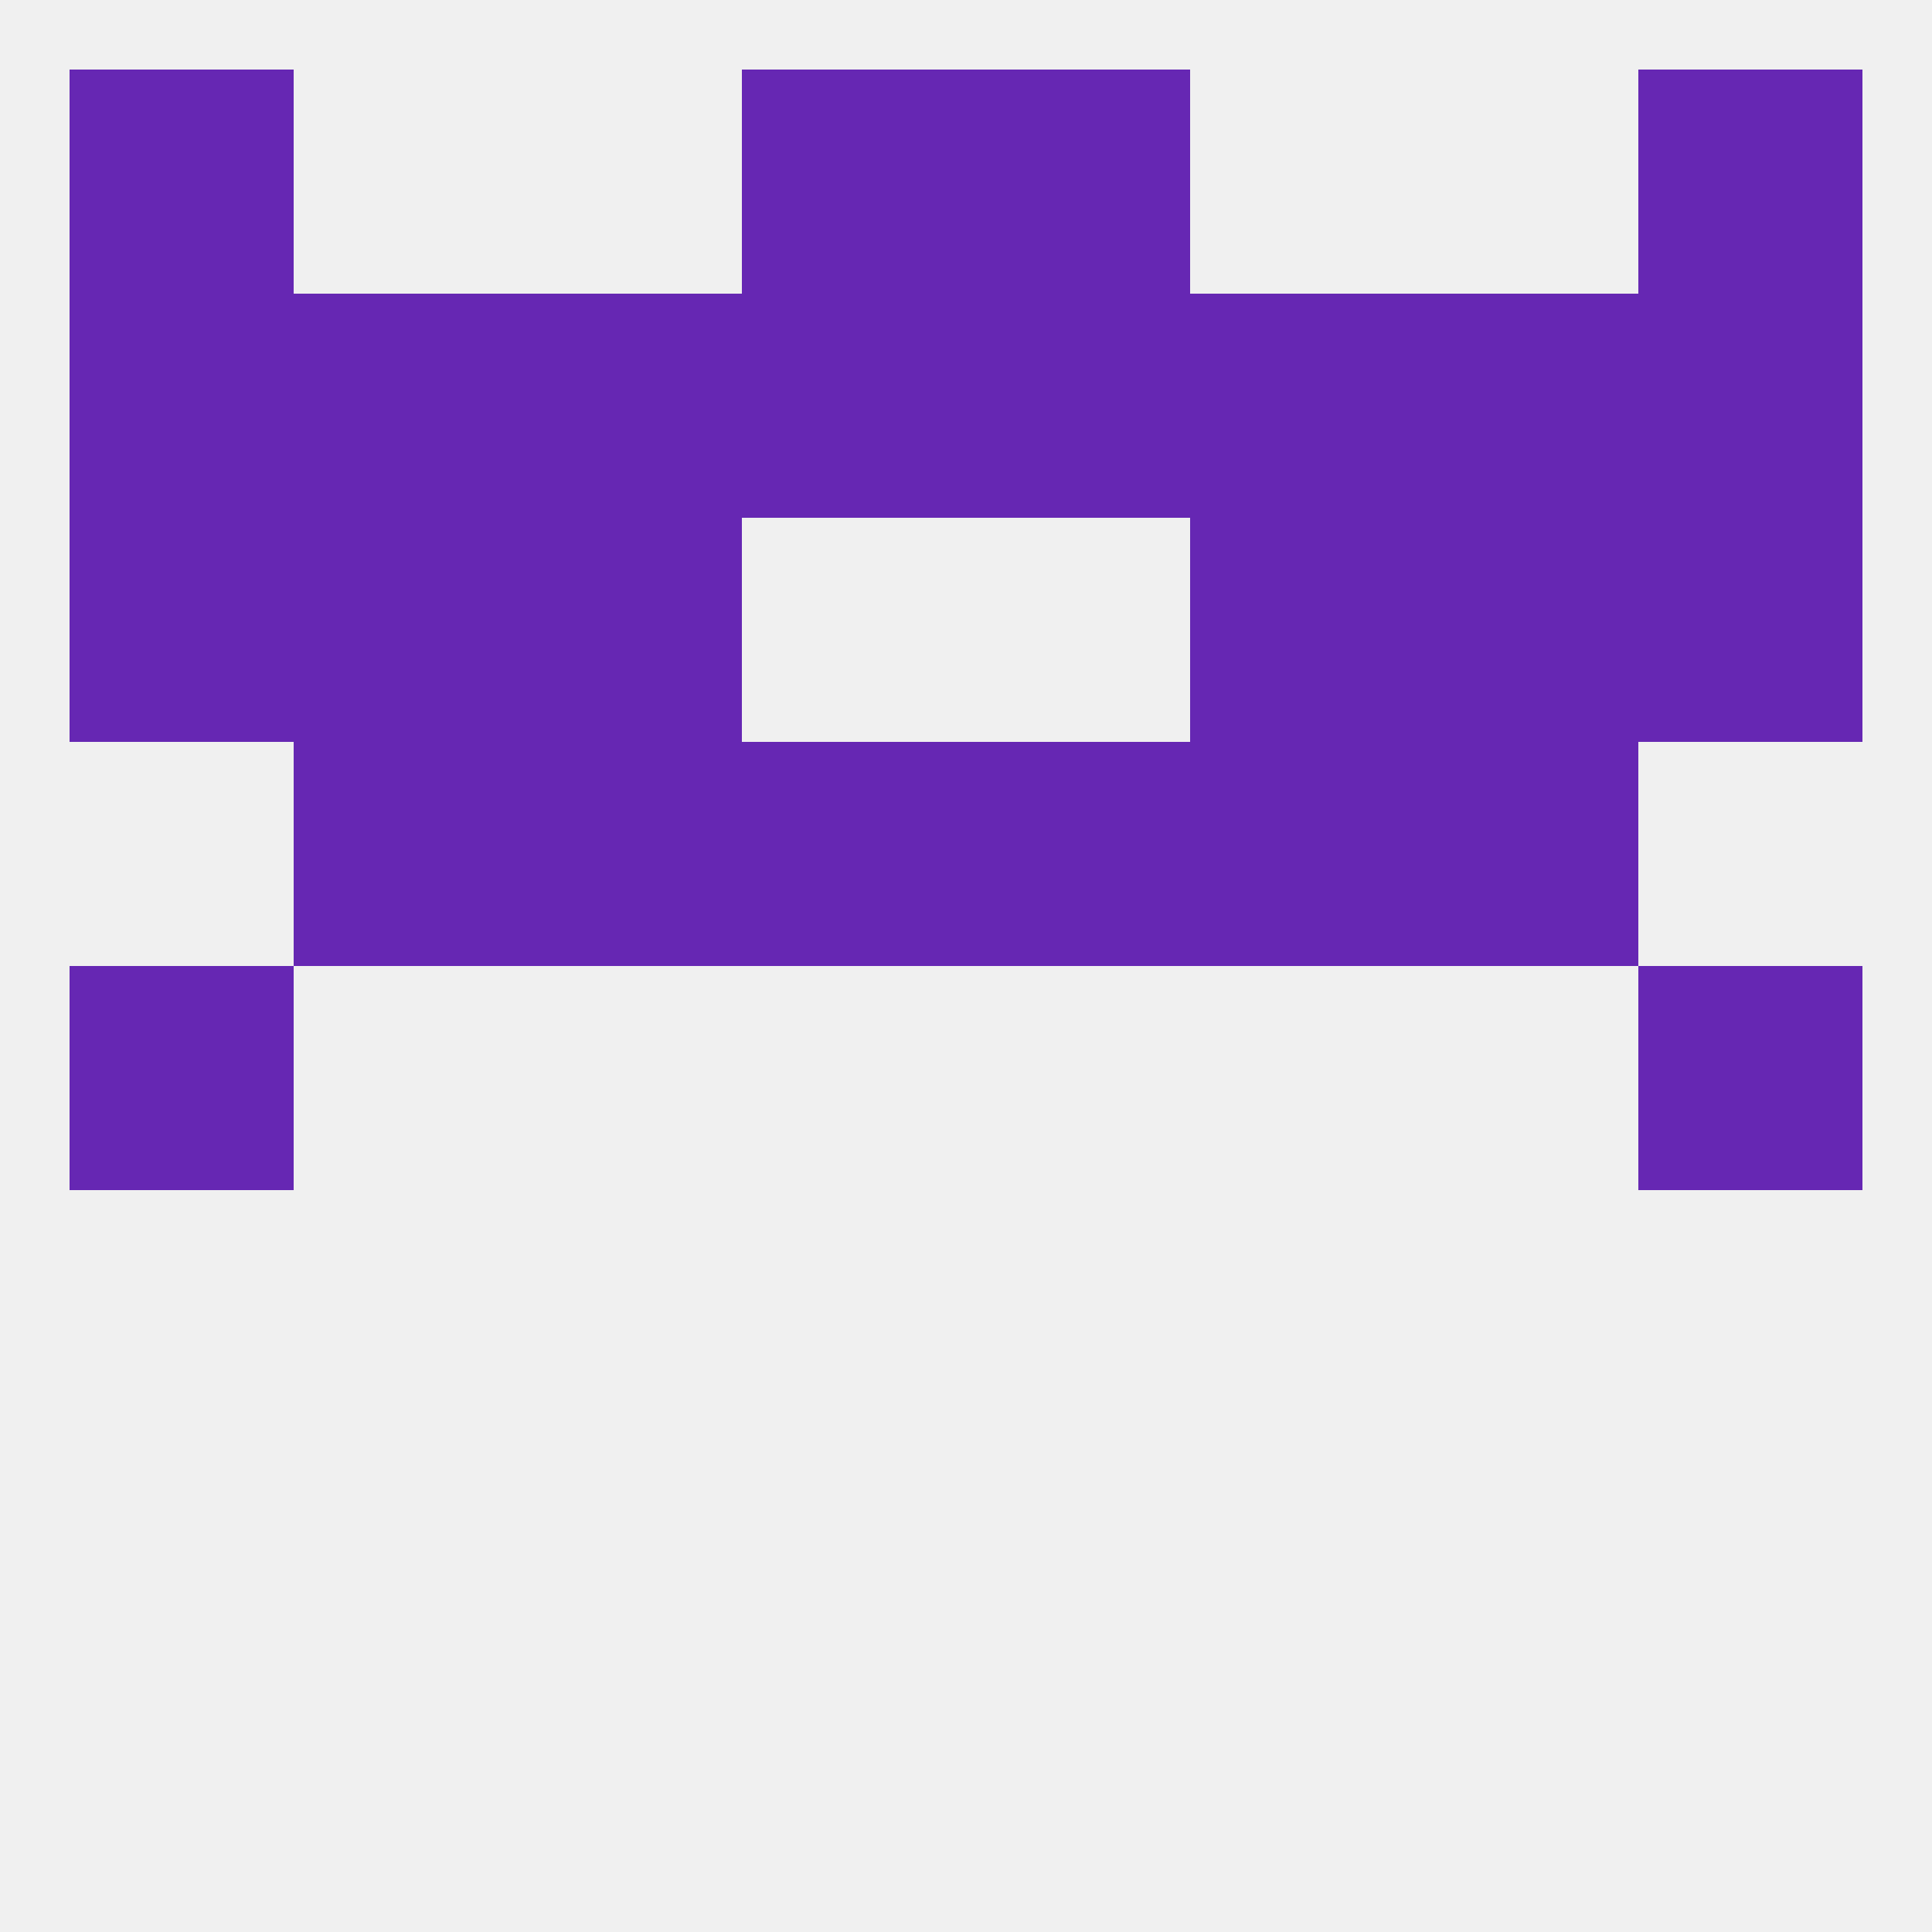
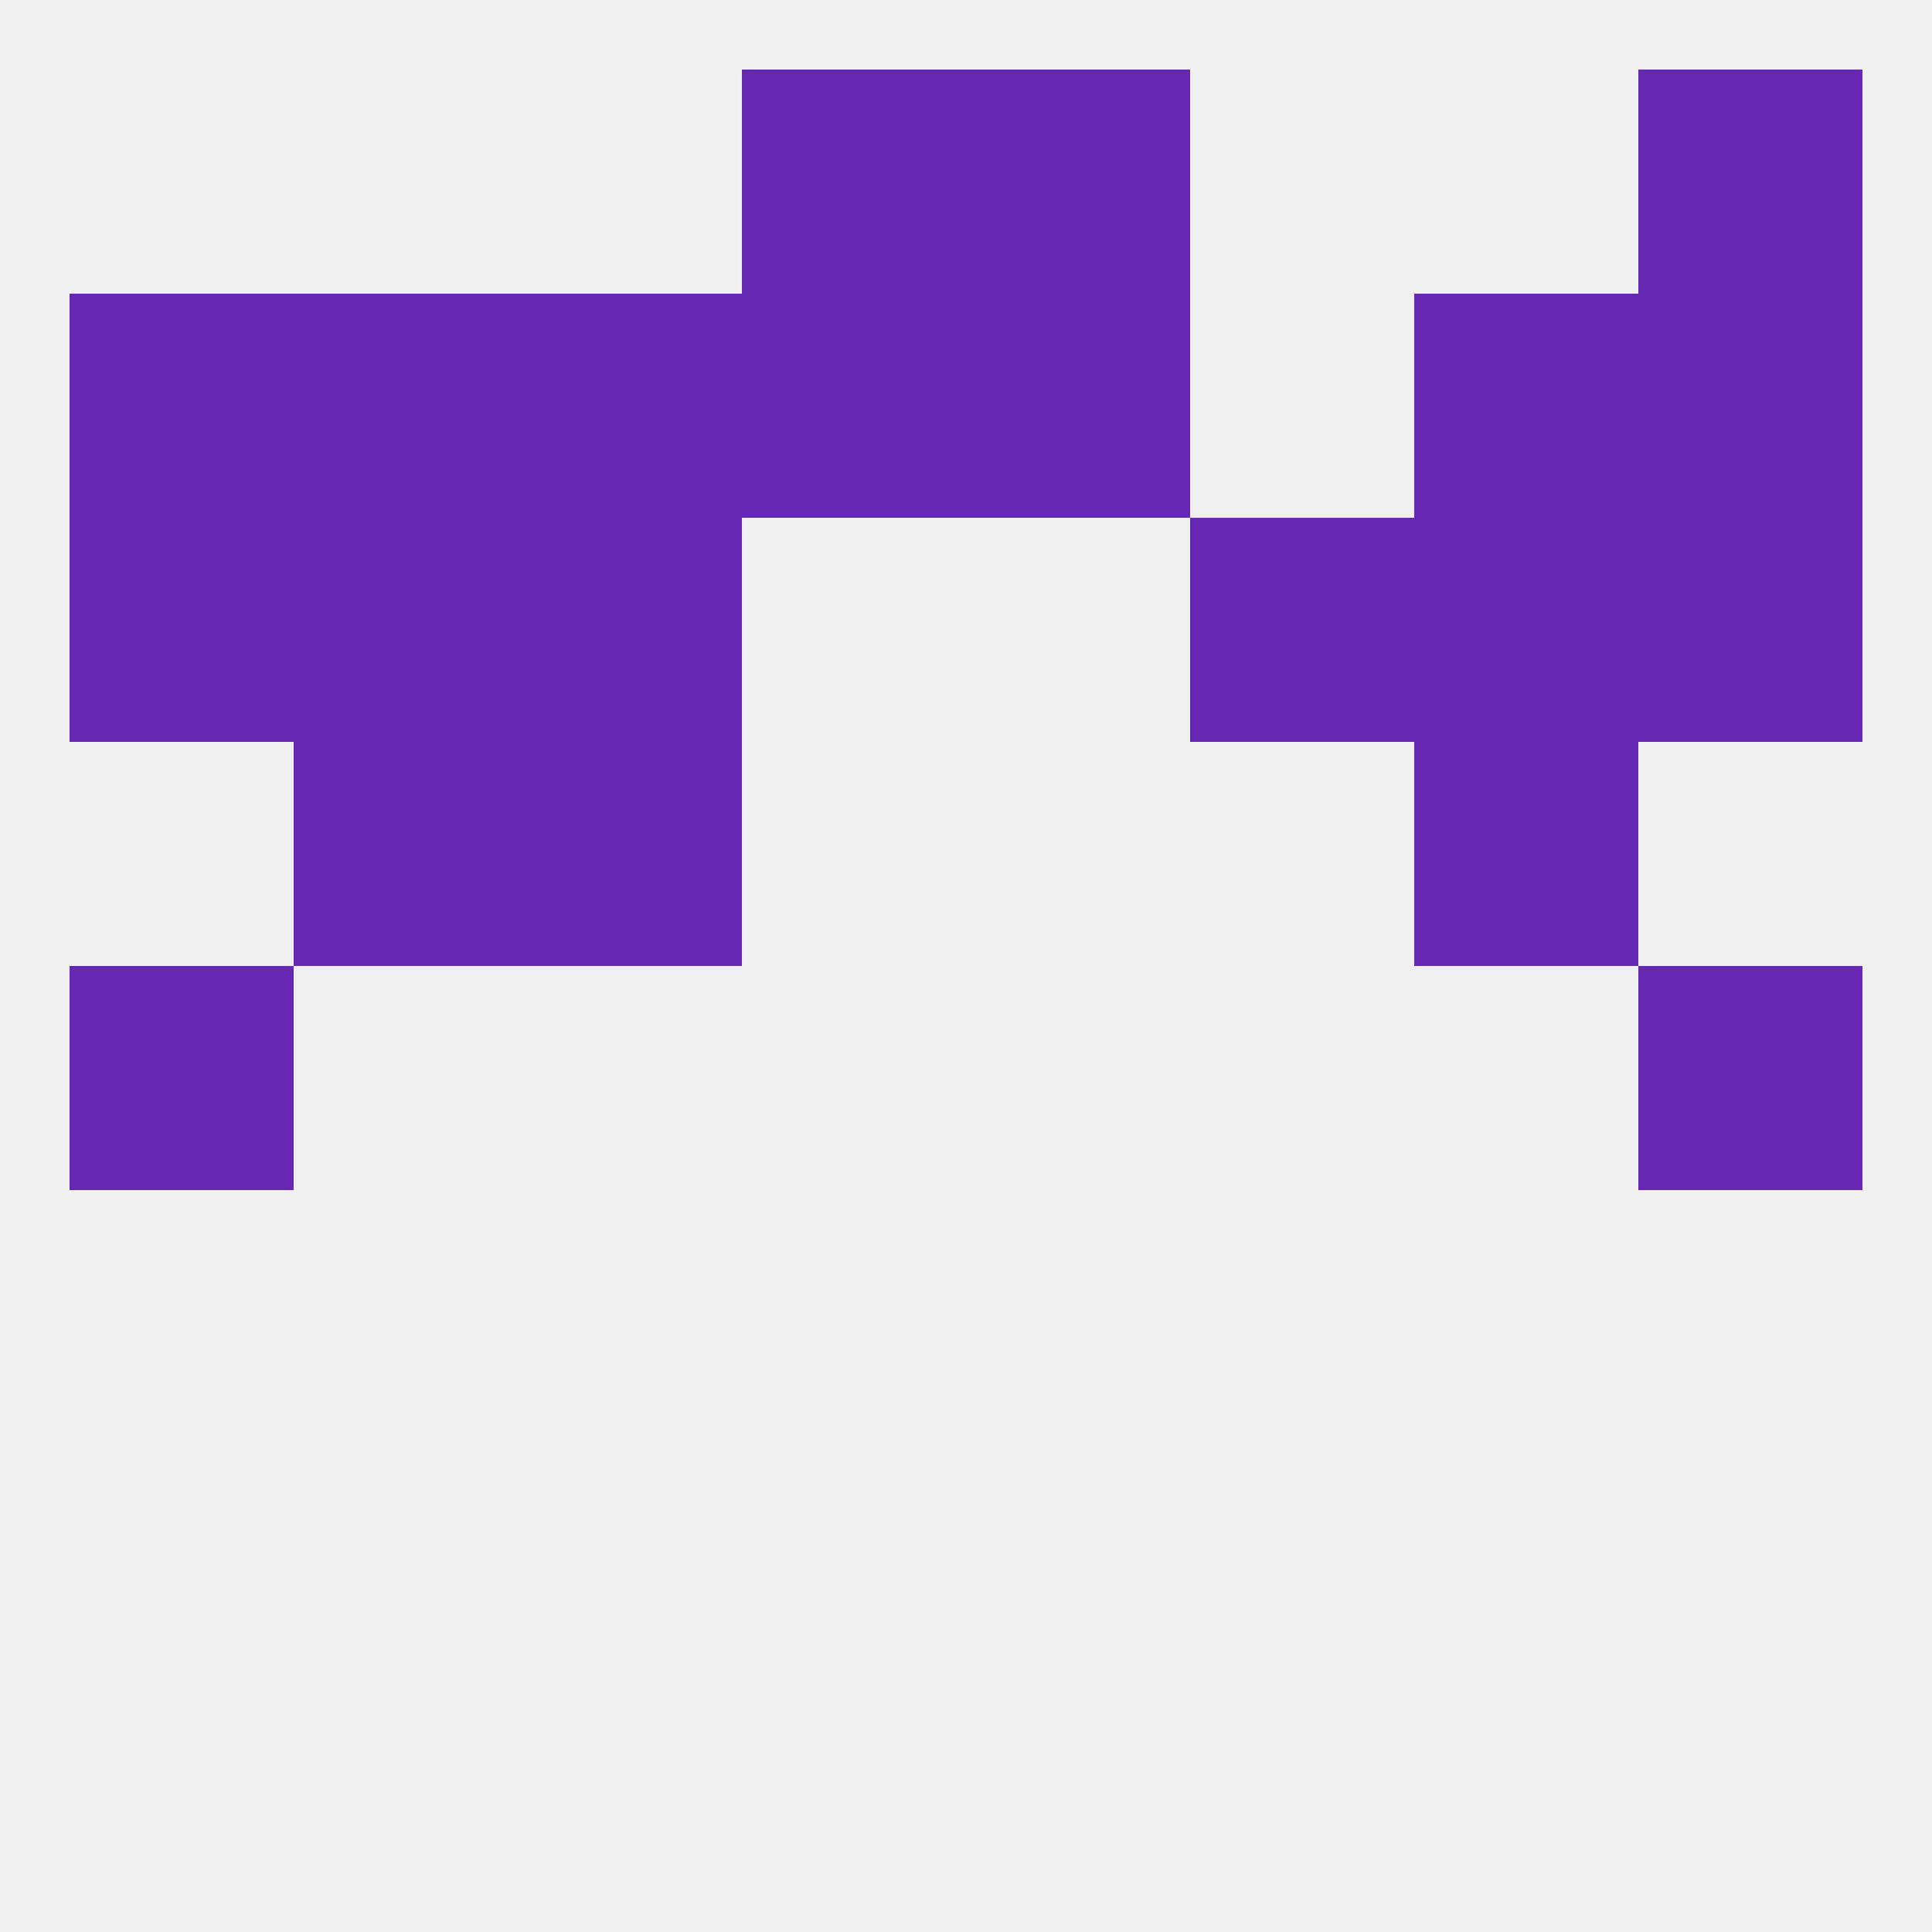
<svg xmlns="http://www.w3.org/2000/svg" version="1.1" baseprofile="full" width="250" height="250" viewBox="0 0 250 250">
  <rect width="100%" height="100%" fill="rgba(240,240,240,255)" />
  <rect x="38" y="67" width="29" height="29" fill="rgba(102,39,179,255)" />
  <rect x="183" y="67" width="29" height="29" fill="rgba(102,39,179,255)" />
  <rect x="9" y="67" width="29" height="29" fill="rgba(102,39,179,255)" />
  <rect x="212" y="67" width="29" height="29" fill="rgba(102,39,179,255)" />
  <rect x="67" y="67" width="29" height="29" fill="rgba(102,39,179,255)" />
  <rect x="154" y="67" width="29" height="29" fill="rgba(102,39,179,255)" />
  <rect x="212" y="38" width="29" height="29" fill="rgba(102,39,179,255)" />
  <rect x="38" y="38" width="29" height="29" fill="rgba(102,39,179,255)" />
  <rect x="183" y="38" width="29" height="29" fill="rgba(102,39,179,255)" />
-   <rect x="154" y="38" width="29" height="29" fill="rgba(102,39,179,255)" />
  <rect x="9" y="38" width="29" height="29" fill="rgba(102,39,179,255)" />
  <rect x="67" y="38" width="29" height="29" fill="rgba(102,39,179,255)" />
  <rect x="96" y="38" width="29" height="29" fill="rgba(102,39,179,255)" />
  <rect x="125" y="38" width="29" height="29" fill="rgba(102,39,179,255)" />
-   <rect x="9" y="9" width="29" height="29" fill="rgba(102,39,179,255)" />
  <rect x="212" y="9" width="29" height="29" fill="rgba(102,39,179,255)" />
  <rect x="96" y="9" width="29" height="29" fill="rgba(102,39,179,255)" />
  <rect x="125" y="9" width="29" height="29" fill="rgba(102,39,179,255)" />
  <rect x="9" y="125" width="29" height="29" fill="rgba(102,39,179,255)" />
  <rect x="212" y="125" width="29" height="29" fill="rgba(102,39,179,255)" />
  <rect x="38" y="96" width="29" height="29" fill="rgba(102,39,179,255)" />
  <rect x="183" y="96" width="29" height="29" fill="rgba(102,39,179,255)" />
-   <rect x="96" y="96" width="29" height="29" fill="rgba(102,39,179,255)" />
-   <rect x="125" y="96" width="29" height="29" fill="rgba(102,39,179,255)" />
  <rect x="67" y="96" width="29" height="29" fill="rgba(102,39,179,255)" />
-   <rect x="154" y="96" width="29" height="29" fill="rgba(102,39,179,255)" />
</svg>